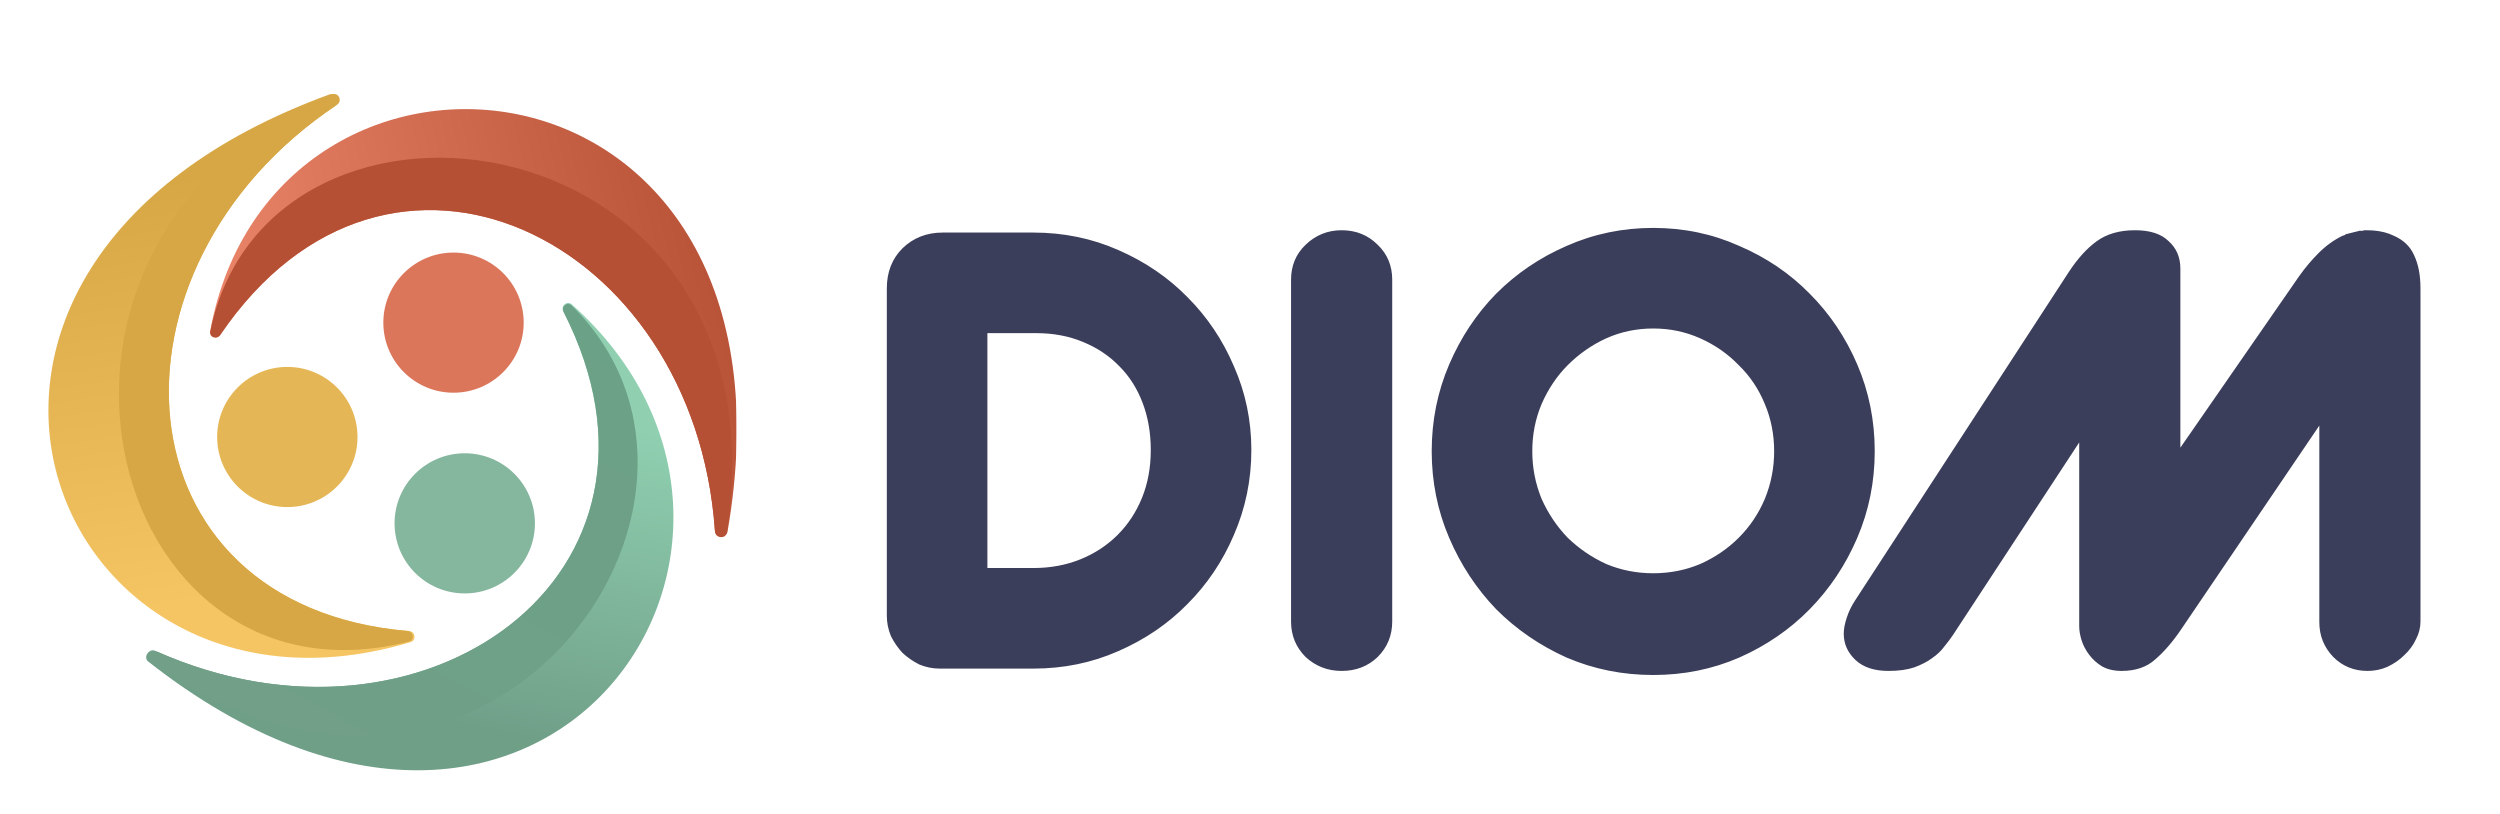
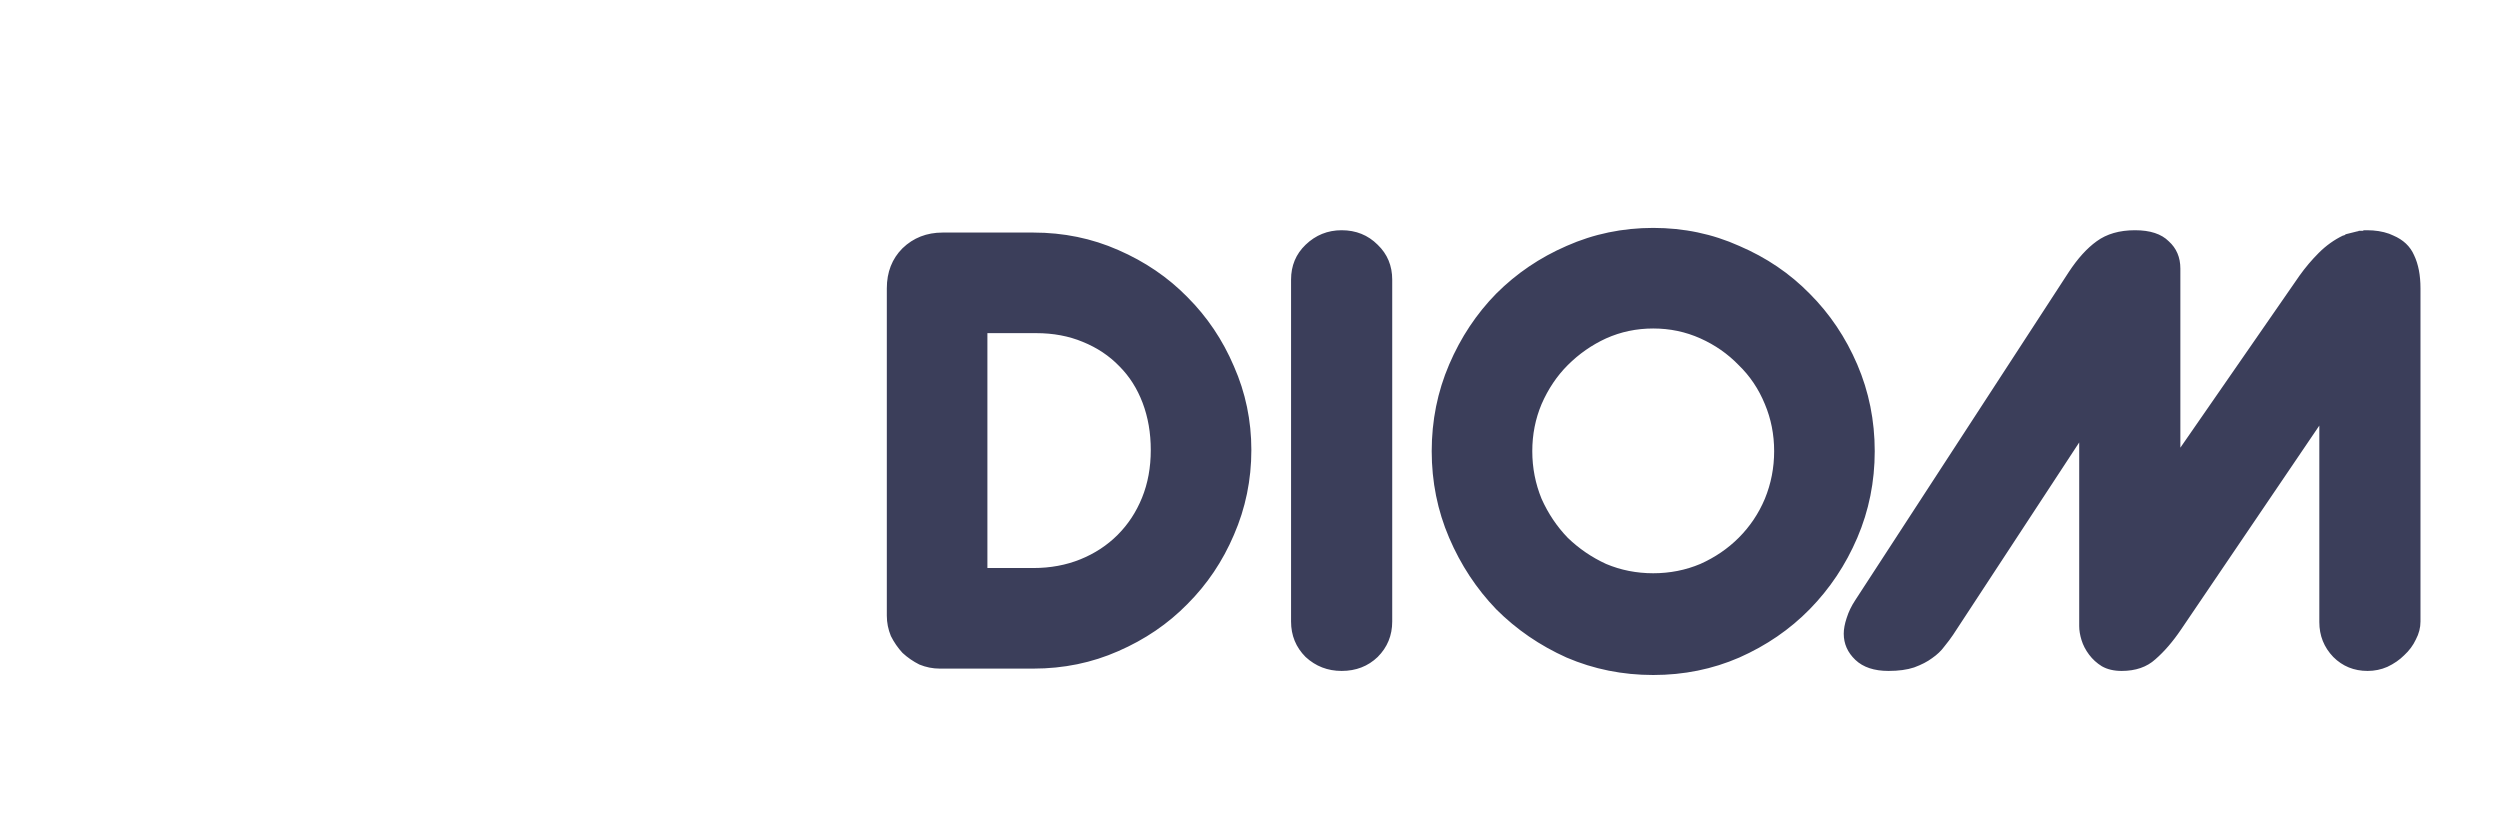
<svg xmlns="http://www.w3.org/2000/svg" width="258" height="84" viewBox="0 0 258 84" fill="none">
  <g clip-path="url(#clip0_305_1617)">
    <mask id="mask0_305_1617" style="mask-type:luminance" maskUnits="userSpaceOnUse" x="0" y="3" width="82" height="82">
-       <path d="M81.625 3.5H0.625V84.5H81.625V3.5Z" fill="white" />
-     </mask>
+       </mask>
    <g mask="url(#mask0_305_1617)">
      <path d="M29.653 52.331C33.653 52.331 36.895 49.093 36.895 45.098C36.895 41.104 33.653 37.866 29.653 37.866C25.653 37.866 22.41 41.104 22.41 45.098C22.41 49.093 25.653 52.331 29.653 52.331Z" fill="#E5B655" />
-       <path d="M46.803 40.528C50.803 40.528 54.045 37.29 54.045 33.296C54.045 29.302 50.803 26.064 46.803 26.064C42.803 26.064 39.56 29.302 39.56 33.296C39.56 37.29 42.803 40.528 46.803 40.528Z" fill="#DC765B" />
      <path d="M47.962 61.242C51.962 61.242 55.205 58.004 55.205 54.01C55.205 50.015 51.962 46.777 47.962 46.777C43.962 46.777 40.719 50.015 40.719 54.01C40.719 58.004 43.962 61.242 47.962 61.242Z" fill="#85B69E" />
      <path d="M22.744 34.542C40.106 9.015 71.654 24.484 73.776 54.729C73.825 55.429 74.967 55.536 75.086 54.844C83.974 3.495 28.2 -1.256 21.694 34.145C21.582 34.757 22.394 35.056 22.744 34.542Z" fill="url(#paint0_linear_305_1617)" />
      <path d="M42.232 65.128C11.768 62.623 9.528 27.824 34.59 10.934C35.172 10.542 34.692 9.495 34.032 9.735C-15.121 27.648 5.297 77.487 42.38 66.26C42.991 66.075 42.869 65.18 42.232 65.128Z" fill="url(#paint1_linear_305_1617)" />
-       <path d="M58.131 32.131C72.053 59.319 43.6 79.55 16.021 67.164C15.381 66.876 14.742 67.835 15.294 68.269C56.249 100.418 86.323 55.736 59.005 31.415C58.529 30.991 57.84 31.564 58.131 32.131Z" fill="url(#paint2_linear_305_1617)" />
      <path d="M22.719 34.579C40.102 8.963 71.748 24.517 73.785 54.865C73.832 55.564 74.907 55.653 75.011 54.96C81.535 11.661 27.693 4.668 21.701 34.201C21.577 34.808 22.371 35.092 22.719 34.579Z" fill="#B55035" />
      <path d="M42.06 65.114C11.68 62.486 9.564 27.61 34.788 10.802C35.37 10.414 34.934 9.485 34.287 9.75C-1.749 24.537 10.439 74.249 42.193 66.213C42.818 66.055 42.704 65.169 42.06 65.114Z" fill="#D7A745" />
-       <path d="M58.168 32.204C71.949 59.252 43.79 79.386 16.333 67.303C15.687 67.019 15.106 67.954 15.68 68.363C50.044 92.835 79.598 51.821 58.999 31.531C58.542 31.081 57.877 31.633 58.168 32.204Z" fill="url(#paint3_linear_305_1617)" />
    </g>
  </g>
  <path d="M101.9 34.38V58.62H106.64C108.4 58.62 110.02 58.32 111.5 57.72C112.98 57.12 114.26 56.28 115.34 55.2C116.42 54.12 117.26 52.84 117.86 51.36C118.46 49.88 118.76 48.24 118.76 46.44C118.76 44.68 118.48 43.06 117.92 41.58C117.36 40.1 116.56 38.84 115.52 37.8C114.48 36.72 113.22 35.88 111.74 35.28C110.3 34.68 108.7 34.38 106.94 34.38H101.9ZM91.52 29.76C91.52 28.08 92.06 26.7 93.14 25.62C94.26 24.54 95.64 24 97.28 24H106.64C109.76 24 112.68 24.6 115.4 25.8C118.16 27 120.54 28.62 122.54 30.66C124.58 32.7 126.18 35.08 127.34 37.8C128.54 40.52 129.14 43.4 129.14 46.44C129.14 49.52 128.54 52.44 127.34 55.2C126.18 57.92 124.58 60.3 122.54 62.34C120.54 64.38 118.16 66 115.4 67.2C112.68 68.4 109.76 69 106.64 69H96.98C96.26 69 95.56 68.86 94.88 68.58C94.24 68.26 93.66 67.86 93.14 67.38C92.66 66.86 92.26 66.28 91.94 65.64C91.66 64.96 91.52 64.26 91.52 63.54V29.76ZM133.237 28.86C133.237 27.42 133.737 26.22 134.737 25.26C135.777 24.26 137.017 23.76 138.457 23.76C139.937 23.76 141.177 24.26 142.177 25.26C143.177 26.22 143.677 27.42 143.677 28.86V64.14C143.677 65.58 143.177 66.8 142.177 67.8C141.177 68.76 139.937 69.24 138.457 69.24C137.017 69.24 135.777 68.76 134.737 67.8C133.737 66.8 133.237 65.58 133.237 64.14V28.86ZM147.752 46.56C147.752 43.4 148.352 40.42 149.552 37.62C150.752 34.82 152.372 32.38 154.412 30.3C156.492 28.22 158.912 26.58 161.672 25.38C164.472 24.14 167.452 23.52 170.612 23.52C173.772 23.52 176.732 24.14 179.492 25.38C182.292 26.58 184.712 28.22 186.752 30.3C188.832 32.38 190.472 34.82 191.672 37.62C192.872 40.42 193.472 43.4 193.472 46.56C193.472 49.72 192.872 52.7 191.672 55.5C190.472 58.3 188.832 60.76 186.752 62.88C184.712 64.96 182.292 66.62 179.492 67.86C176.732 69.06 173.772 69.66 170.612 69.66C167.452 69.66 164.472 69.06 161.672 67.86C158.912 66.62 156.492 64.96 154.412 62.88C152.372 60.76 150.752 58.3 149.552 55.5C148.352 52.7 147.752 49.72 147.752 46.56ZM158.132 46.56C158.132 48.28 158.452 49.92 159.092 51.48C159.772 53 160.672 54.34 161.792 55.5C162.952 56.62 164.272 57.52 165.752 58.2C167.272 58.84 168.892 59.16 170.612 59.16C172.332 59.16 173.952 58.84 175.472 58.2C176.992 57.52 178.312 56.62 179.432 55.5C180.592 54.34 181.492 53 182.132 51.48C182.772 49.92 183.092 48.28 183.092 46.56C183.092 44.84 182.772 43.22 182.132 41.7C181.492 40.14 180.592 38.8 179.432 37.68C178.312 36.52 176.992 35.6 175.472 34.92C173.952 34.24 172.332 33.9 170.612 33.9C168.892 33.9 167.272 34.24 165.752 34.92C164.272 35.6 162.952 36.52 161.792 37.68C160.672 38.8 159.772 40.14 159.092 41.7C158.452 43.22 158.132 44.84 158.132 46.56ZM220.334 23.76C221.894 23.76 223.054 24.14 223.814 24.9C224.614 25.62 225.014 26.56 225.014 27.72V46.2L237.314 28.44C237.914 27.6 238.574 26.82 239.294 26.1C240.054 25.34 240.894 24.74 241.814 24.3C241.774 24.3 241.794 24.3 241.874 24.3C241.994 24.26 242.054 24.22 242.054 24.18L243.254 23.88C243.334 23.88 243.394 23.86 243.434 23.82H243.734C243.774 23.82 243.814 23.82 243.854 23.82C243.894 23.78 243.934 23.76 243.974 23.76H244.274C245.114 23.76 245.874 23.88 246.554 24.12L246.974 24.3C248.014 24.74 248.734 25.42 249.134 26.34C249.574 27.26 249.794 28.4 249.794 29.76V64.14C249.794 64.78 249.634 65.4 249.314 66C249.034 66.6 248.634 67.14 248.114 67.62C247.634 68.1 247.054 68.5 246.374 68.82C245.734 69.1 245.054 69.24 244.334 69.24C242.934 69.24 241.754 68.76 240.794 67.8C239.834 66.8 239.354 65.6 239.354 64.2V43.92L225.074 64.98C224.234 66.22 223.354 67.24 222.434 68.04C221.554 68.84 220.394 69.24 218.954 69.24C218.154 69.24 217.474 69.08 216.914 68.76C216.394 68.44 215.954 68.04 215.594 67.56C215.234 67.08 214.974 66.58 214.814 66.06C214.654 65.54 214.574 65.06 214.574 64.62V45.66L201.554 65.52C201.314 65.88 201.014 66.28 200.654 66.72C200.334 67.16 199.914 67.56 199.394 67.92C198.914 68.28 198.294 68.6 197.534 68.88C196.814 69.12 195.934 69.24 194.894 69.24C193.414 69.24 192.274 68.86 191.474 68.1C190.674 67.34 190.274 66.44 190.274 65.4C190.274 64.92 190.374 64.38 190.574 63.78C190.774 63.14 191.074 62.52 191.474 61.92L213.494 28.08C214.414 26.68 215.374 25.62 216.374 24.9C217.414 24.14 218.734 23.76 220.334 23.76Z" fill="#3B3E5A" />
  <defs>
    <linearGradient id="paint0_linear_305_1617" x1="24.694" y1="36.015" x2="76.075" y2="22.955" gradientUnits="userSpaceOnUse">
      <stop stop-color="#E98469" />
      <stop offset="1" stop-color="#B55035" />
    </linearGradient>
    <linearGradient id="paint1_linear_305_1617" x1="16.695" y1="18.547" x2="23.319" y2="61.765" gradientUnits="userSpaceOnUse">
      <stop stop-color="#D7A745" />
      <stop offset="1" stop-color="#F5C563" />
    </linearGradient>
    <linearGradient id="paint2_linear_305_1617" x1="47.209" y1="40.528" x2="40.853" y2="73.568" gradientUnits="userSpaceOnUse">
      <stop stop-color="#90D0B1" />
      <stop offset="1" stop-color="#709F88" />
    </linearGradient>
    <linearGradient id="paint3_linear_305_1617" x1="54.77" y1="28.472" x2="29.244" y2="76.084" gradientUnits="userSpaceOnUse">
      <stop stop-color="#6BA187" />
      <stop offset="1" stop-color="#719F88" />
    </linearGradient>
    <clipPath id="clip0_305_1617">
-       <rect width="72" height="72" fill="white" transform="translate(4 8)" />
-     </clipPath>
+       </clipPath>
  </defs>
</svg>